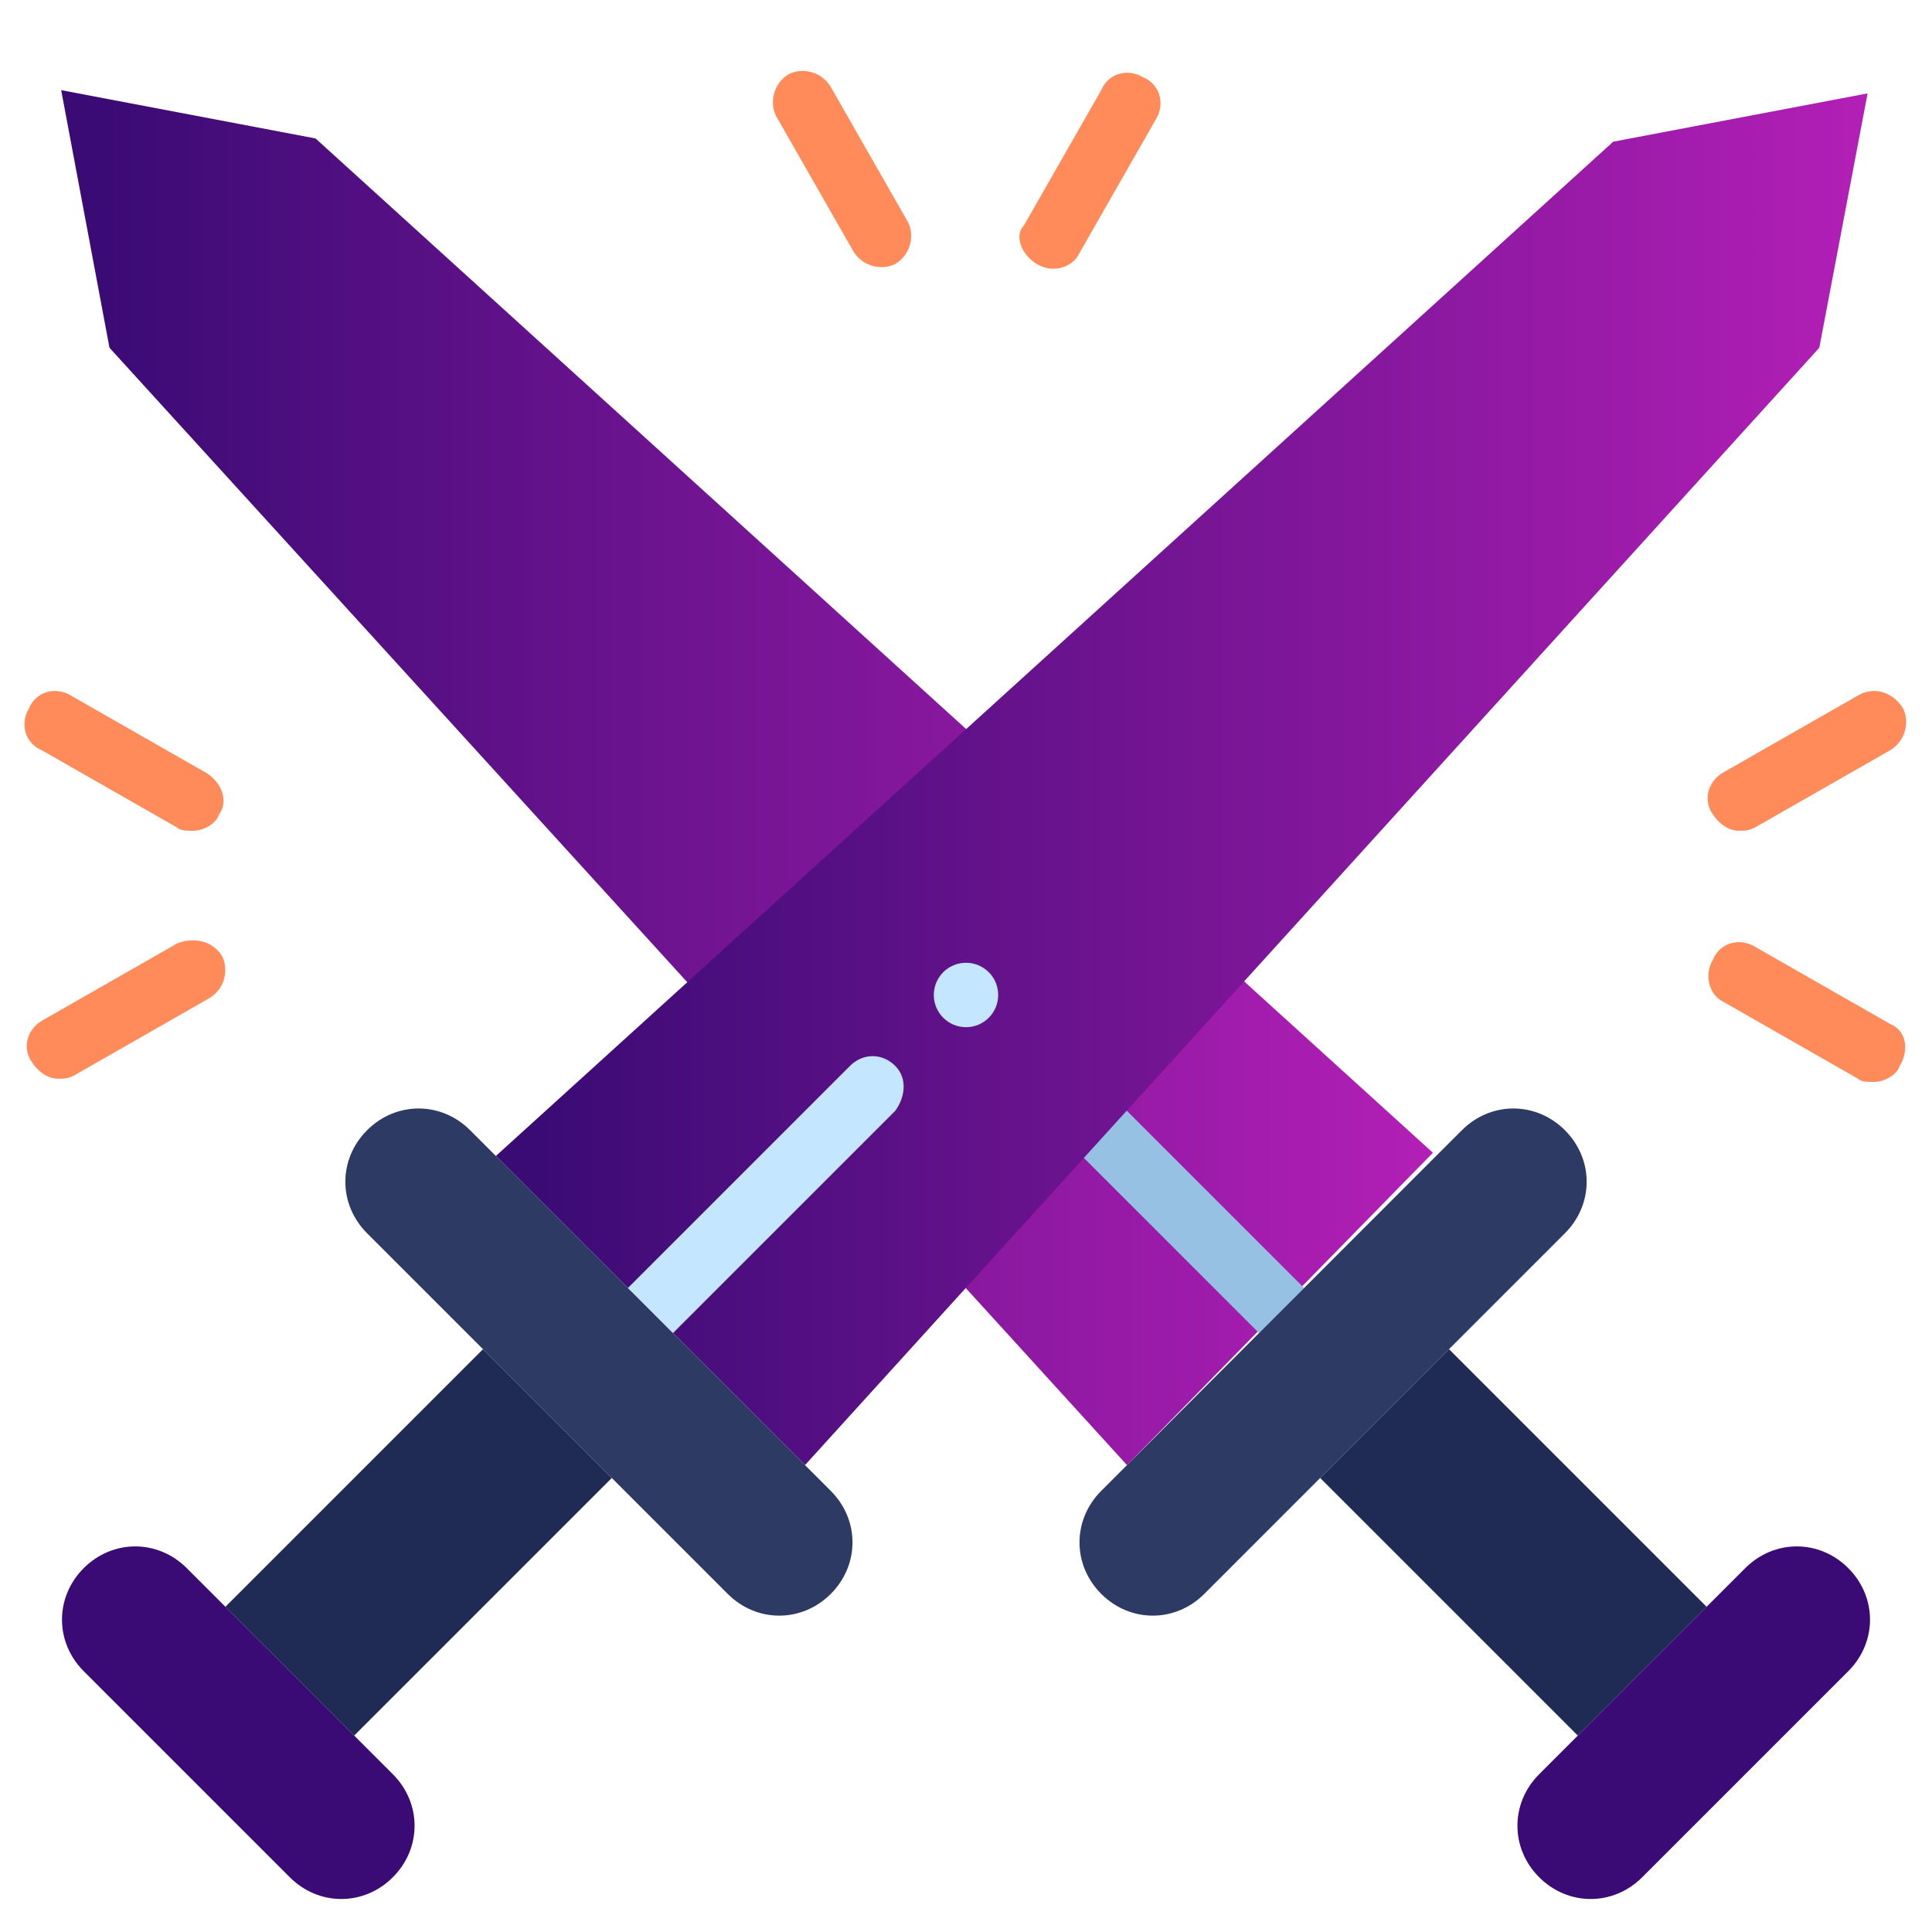
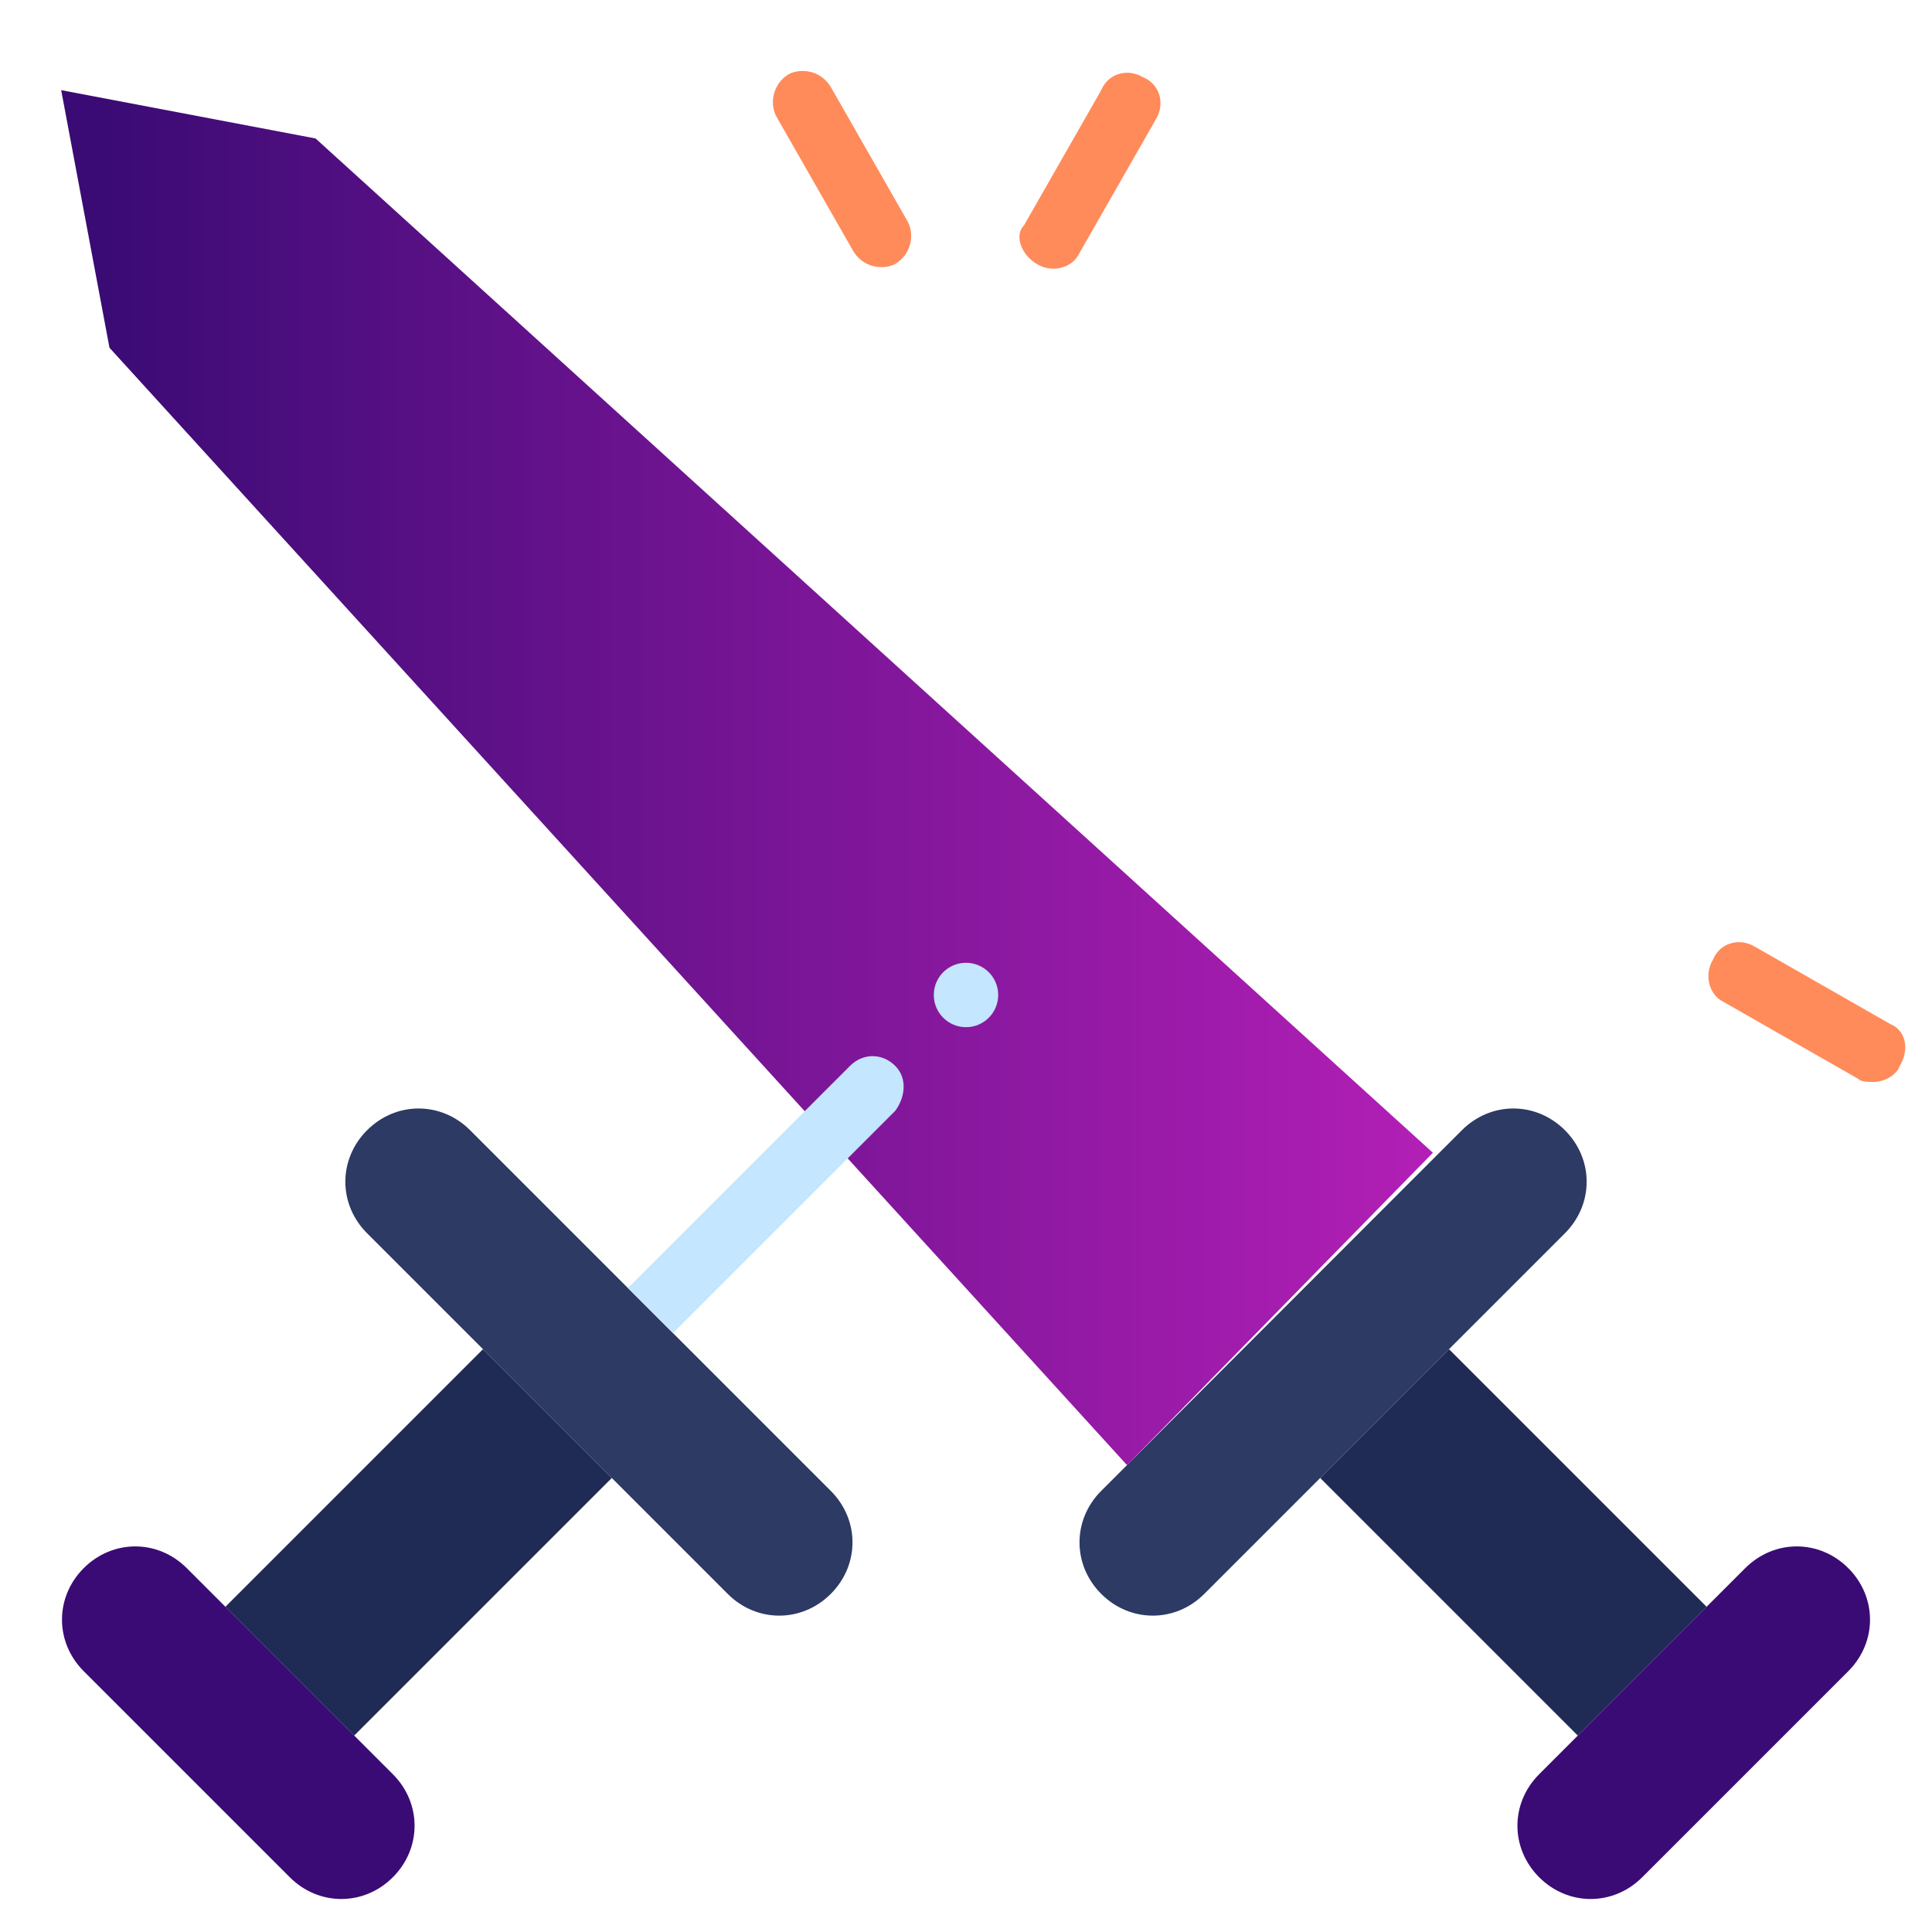
<svg xmlns="http://www.w3.org/2000/svg" version="1.1" id="Flat" x="0px" y="0px" width="60px" height="60px" viewBox="0 0 60 60" style="enable-background:new 0 0 60 60;" xml:space="preserve">
  <style type="text/css">
	.st0{fill:url(#SVGID_1_);}
	.st1{fill:#97C1E2;}
	.st2{fill:#1F2B54;}
	.st3{fill:#2C3A64;}
	.st4{fill:#3A0B74;}
	.st5{fill:url(#SVGID_00000142156894295371527990000003427629285768548481_);}
	.st6{fill:#C4E6FF;}
	.st7{fill:#FF8B5A;}
</style>
  <linearGradient id="SVGID_1_" gradientUnits="userSpaceOnUse" x1="1.911" y1="24.167" x2="44.594" y2="24.167">
    <stop offset="2.513967e-02" style="stop-color:#3A0B74" />
    <stop offset="1" style="stop-color:#B31FB6" />
  </linearGradient>
  <path class="st0" d="M3.4,10.8L1.9,2.8l7.9,1.5l34.7,31.5L35,45.5L3.4,10.8z" />
-   <path class="st1" d="M40.5,40l-6.4-6.4c-0.4-0.3-1-0.3-1.4,0.1c-0.3,0.4-0.3,0.9,0,1.3l6.4,6.4L40.5,40z" />
  <path class="st2" d="M53,49.9l-4,4l-8-8l4-4L53,49.9z" />
  <path class="st3" d="M48.6,38.3L37.4,49.5c-0.9,0.9-2.3,0.9-3.2,0l0,0c-0.9-0.9-0.9-2.3,0-3.2l11.2-11.2c0.9-0.9,2.3-0.9,3.2,0l0,0  C49.5,36,49.5,37.4,48.6,38.3z" />
  <path class="st4" d="M57.4,51.9L51,58.3c-0.9,0.9-2.3,0.9-3.2,0l0,0c-0.9-0.9-0.9-2.3,0-3.2l6.4-6.4c0.9-0.9,2.3-0.9,3.2,0l0,0  C58.3,49.6,58.3,51,57.4,51.9z" />
  <linearGradient id="SVGID_00000006693599122329685450000012046844343551721659_" gradientUnits="userSpaceOnUse" x1="15.396" y1="24.167" x2="58.08" y2="24.167">
    <stop offset="2.513967e-02" style="stop-color:#3A0B74" />
    <stop offset="1" style="stop-color:#B31FB6" />
  </linearGradient>
-   <path style="fill:url(#SVGID_00000006693599122329685450000012046844343551721659_);" d="M50.1,4.4l7.9-1.5l-1.5,7.9L25,45.5  l-9.6-9.6L50.1,4.4z" />
  <path class="st2" d="M11,53.9l-4-4l8-8l4,4L11,53.9z" />
  <path class="st3" d="M22.6,49.5L11.4,38.3c-0.9-0.9-0.9-2.3,0-3.2l0,0c0.9-0.9,2.3-0.9,3.2,0l11.2,11.2c0.9,0.9,0.9,2.3,0,3.2l0,0  C24.9,50.4,23.5,50.4,22.6,49.5z" />
  <path class="st4" d="M9,58.3l-6.4-6.4c-0.9-0.9-0.9-2.3,0-3.2l0,0c0.9-0.9,2.3-0.9,3.2,0l6.4,6.4c0.9,0.9,0.9,2.3,0,3.2l0,0  C11.3,59.2,9.9,59.2,9,58.3z" />
  <path class="st6" d="M27.8,33.1c-0.4-0.4-1-0.4-1.4,0c0,0,0,0,0,0L19.5,40l1.4,1.4l6.9-6.9C28.1,34.1,28.2,33.5,27.8,33.1  C27.8,33.1,27.8,33.1,27.8,33.1z" />
  <g>
    <path class="st7" d="M28.2,6.9l-2.4-4.2c-0.3-0.5-0.9-0.6-1.3-0.4c-0.5,0.3-0.6,0.9-0.4,1.3l2.4,4.2c0.3,0.5,0.9,0.6,1.3,0.4   c0,0,0,0,0,0C28.3,7.9,28.4,7.3,28.2,6.9L28.2,6.9z" />
    <path class="st7" d="M32.2,8.2c0.5,0.3,1.1,0.1,1.3-0.3c0,0,0,0,0,0l2.4-4.2c0.3-0.5,0.1-1.1-0.4-1.3c-0.5-0.3-1.1-0.1-1.3,0.4l0,0   l-2.4,4.2C31.5,7.3,31.7,7.9,32.2,8.2L32.2,8.2z" />
-     <path class="st7" d="M57.7,21.6L53.5,24c-0.5,0.3-0.6,0.9-0.3,1.3c0.2,0.3,0.5,0.5,0.8,0.5c0.2,0,0.3,0,0.5-0.1l4.2-2.4   c0.5-0.3,0.6-0.9,0.4-1.3C58.8,21.5,58.2,21.3,57.7,21.6L57.7,21.6z" />
    <path class="st7" d="M58.7,31.8l-4.2-2.4c-0.5-0.3-1.1-0.1-1.3,0.4c-0.3,0.5-0.1,1.1,0.3,1.3c0,0,0,0,0,0l4.2,2.4   c0.1,0.1,0.3,0.1,0.5,0.1c0.3,0,0.7-0.2,0.8-0.5C59.3,32.6,59.2,32,58.7,31.8C58.7,31.8,58.7,31.8,58.7,31.8L58.7,31.8z" />
-     <path class="st7" d="M6.4,24l-4.2-2.4c-0.5-0.3-1.1-0.1-1.3,0.4c-0.3,0.5-0.1,1.1,0.4,1.3l4.2,2.4c0.1,0.1,0.3,0.1,0.5,0.1   c0.3,0,0.7-0.2,0.8-0.5C7.1,24.9,6.9,24.3,6.4,24C6.4,24,6.4,24,6.4,24L6.4,24z" />
-     <path class="st7" d="M5.5,29.3l-4.2,2.4c-0.5,0.3-0.6,0.9-0.3,1.3c0.2,0.3,0.5,0.5,0.8,0.5c0.2,0,0.3,0,0.5-0.1L6.5,31   c0.5-0.3,0.6-0.9,0.4-1.3C6.6,29.2,6,29.1,5.5,29.3L5.5,29.3z" />
  </g>
  <circle class="st6" cx="30" cy="30.9" r="1" />
</svg>